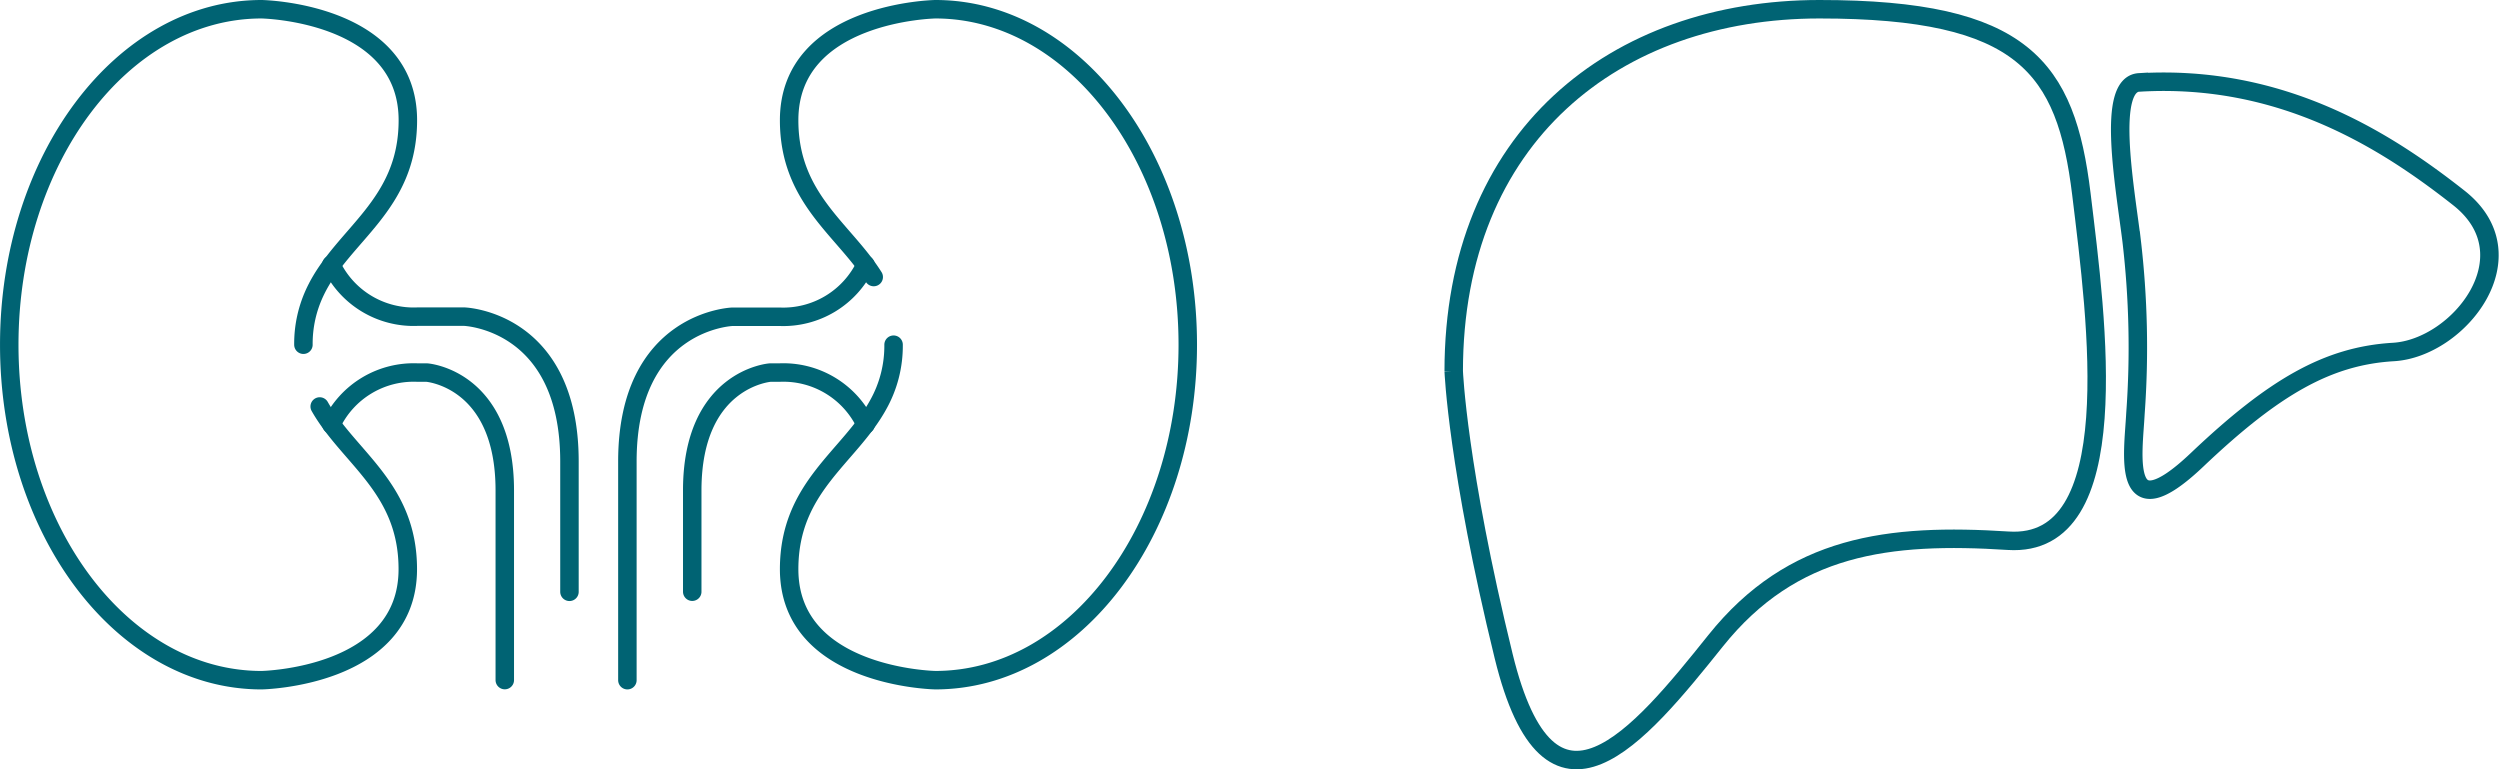
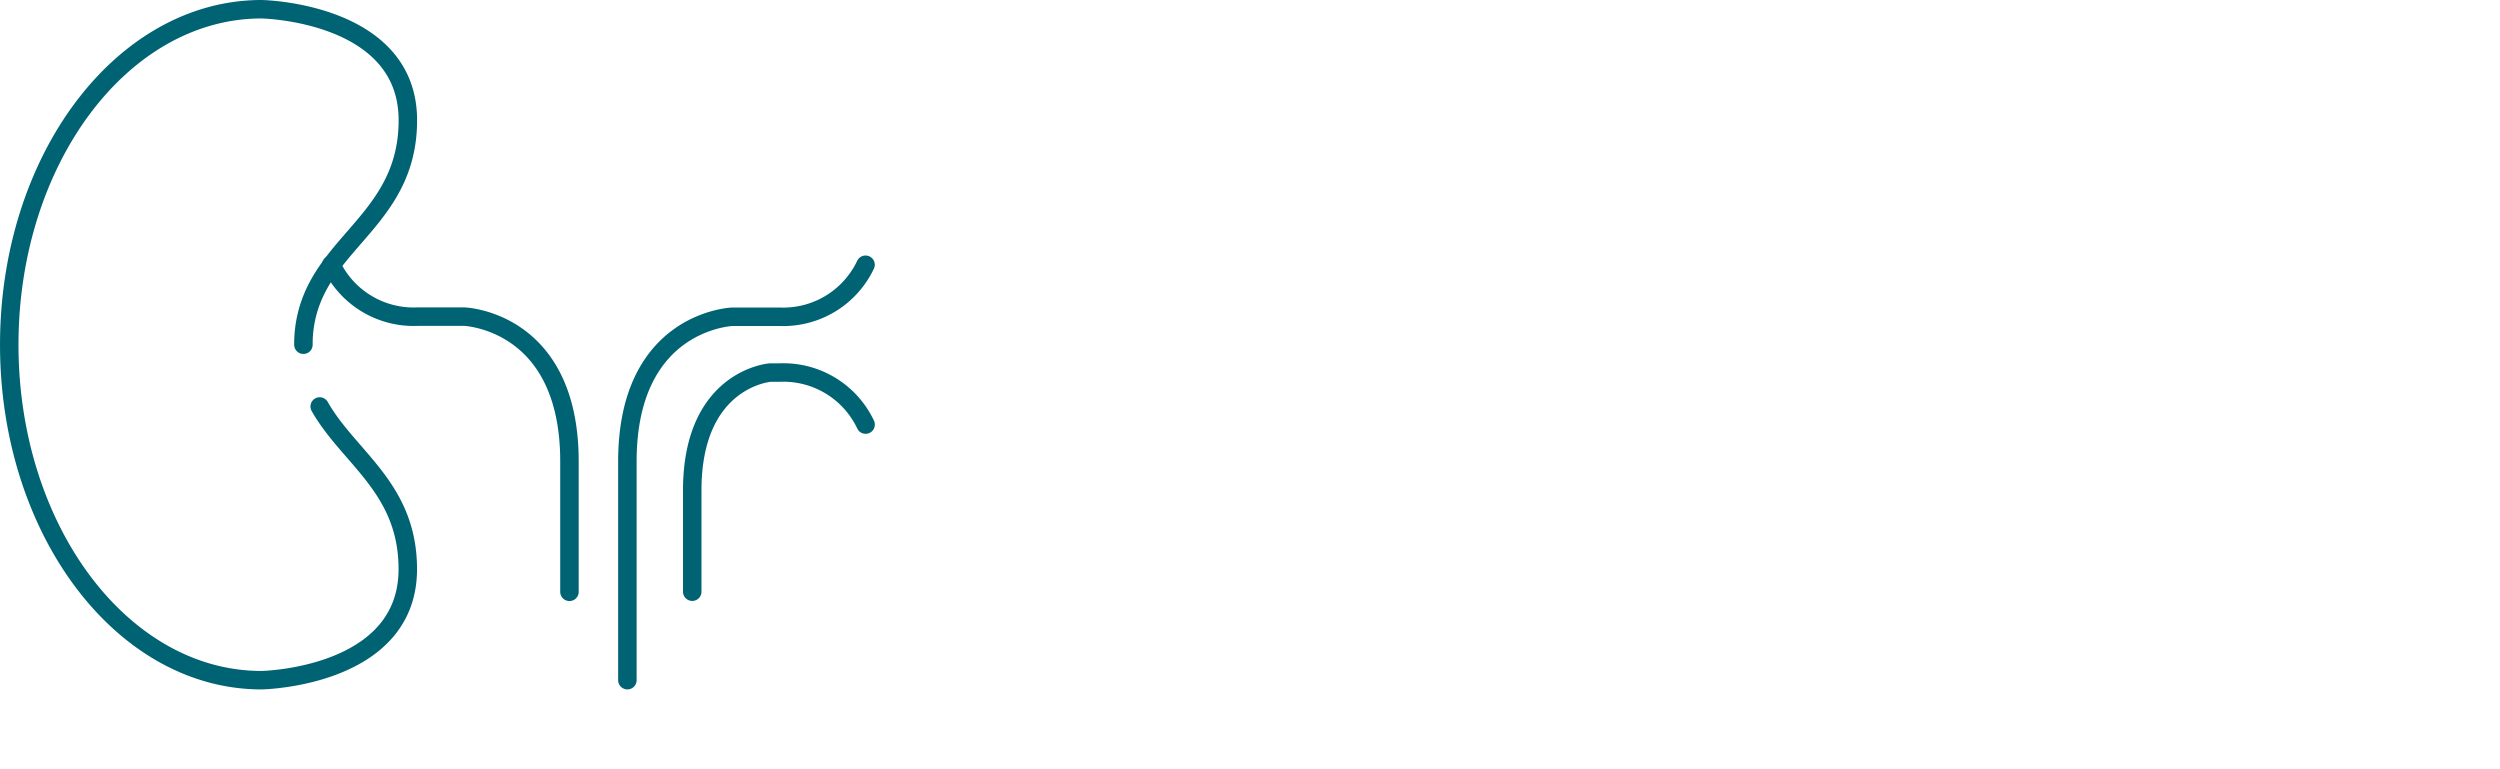
<svg xmlns="http://www.w3.org/2000/svg" width="151.039" height="46.485" viewBox="0 0 151.039 46.485">
  <g id="icon-dose-adjustments" transform="translate(0.559 0.558)">
-     <path id="Path_13154" data-name="Path 13154" d="M144.723,24.507c0-14.192,9.774-21.874,22.1-21.874s14.89,3.492,15.821,11.169,2.795,21.405-4.418,20.942-13.032.234-17.684,6.047-10.008,12.335-12.8.932S144.723,24.5,144.723,24.5Z" transform="translate(-57.455 -2.633)" fill="none" stroke="#006373" stroke-linecap="round" stroke-miterlimit="10" stroke-width="1.116" />
-     <path id="Path_13155" data-name="Path 13155" d="M186.139,7.051c-1.98.117-.893,6.109-.463,9.54a55.218,55.218,0,0,1,.234,10.471c-.123,2.427-.932,7.213,3.721,2.795s7.911-6.282,11.866-6.516,8.379-5.819,3.955-9.305-10.717-7.487-19.313-6.979Z" transform="translate(-57.455 -2.633)" fill="none" stroke="#006373" stroke-linecap="round" stroke-miterlimit="10" stroke-width="1.116" />
    <path id="Path_13156" data-name="Path 13156" d="M76.211,26.633c1.774,3.124,5.322,4.909,5.322,9.83,0,6.555-8.837,6.706-8.837,6.706-8.418,0-15.241-9.077-15.241-20.267S64.278,2.633,72.7,2.633c0,0,8.837.151,8.837,6.706,0,5.166-3.922,6.879-5.579,10.315a7.3,7.3,0,0,0-.731,3.247" transform="translate(-57.455 -2.633)" fill="none" stroke="#006373" stroke-linecap="round" stroke-miterlimit="10" stroke-width="1.116" />
-     <path id="Path_13157" data-name="Path 13157" d="M76.919,27.726a5.494,5.494,0,0,1,5.222-3.141h.552s4.7.363,4.7,7.118V43.162" transform="translate(-57.455 -2.633)" fill="none" stroke="#006373" stroke-linecap="round" stroke-miterlimit="10" stroke-width="1.116" />
    <path id="Path_13158" data-name="Path 13158" d="M91.3,37.829V29.952c0-8.541-6.36-8.747-6.36-8.747H82.135a5.5,5.5,0,0,1-5.222-3.141" transform="translate(-57.455 -2.633)" fill="none" stroke="#006373" stroke-linecap="round" stroke-miterlimit="10" stroke-width="1.116" />
-     <path id="Path_13159" data-name="Path 13159" d="M110.882,22.9a7.251,7.251,0,0,1-.932,3.632c-1.752,3.185-5.378,4.959-5.378,9.93,0,6.555,8.837,6.706,8.837,6.706,8.418,0,15.247-9.077,15.247-20.267S121.833,2.633,113.409,2.633c0,0-8.837.151-8.837,6.706,0,4.731,3.28,6.566,5.11,9.473" transform="translate(-57.455 -2.633)" fill="none" stroke="#006373" stroke-linecap="round" stroke-miterlimit="10" stroke-width="1.116" />
    <path id="Path_13160" data-name="Path 13160" d="M109.192,27.726a5.494,5.494,0,0,0-5.222-3.141h-.552s-4.7.363-4.7,7.118v6.12" transform="translate(-57.455 -2.633)" fill="none" stroke="#006373" stroke-linecap="round" stroke-miterlimit="10" stroke-width="1.116" />
    <path id="Path_13161" data-name="Path 13161" d="M94.8,43.168V29.958c0-8.541,6.36-8.747,6.36-8.747h2.806a5.5,5.5,0,0,0,5.222-3.141" transform="translate(-57.455 -2.633)" fill="none" stroke="#006373" stroke-linecap="round" stroke-miterlimit="10" stroke-width="1.116" />
  </g>
</svg>